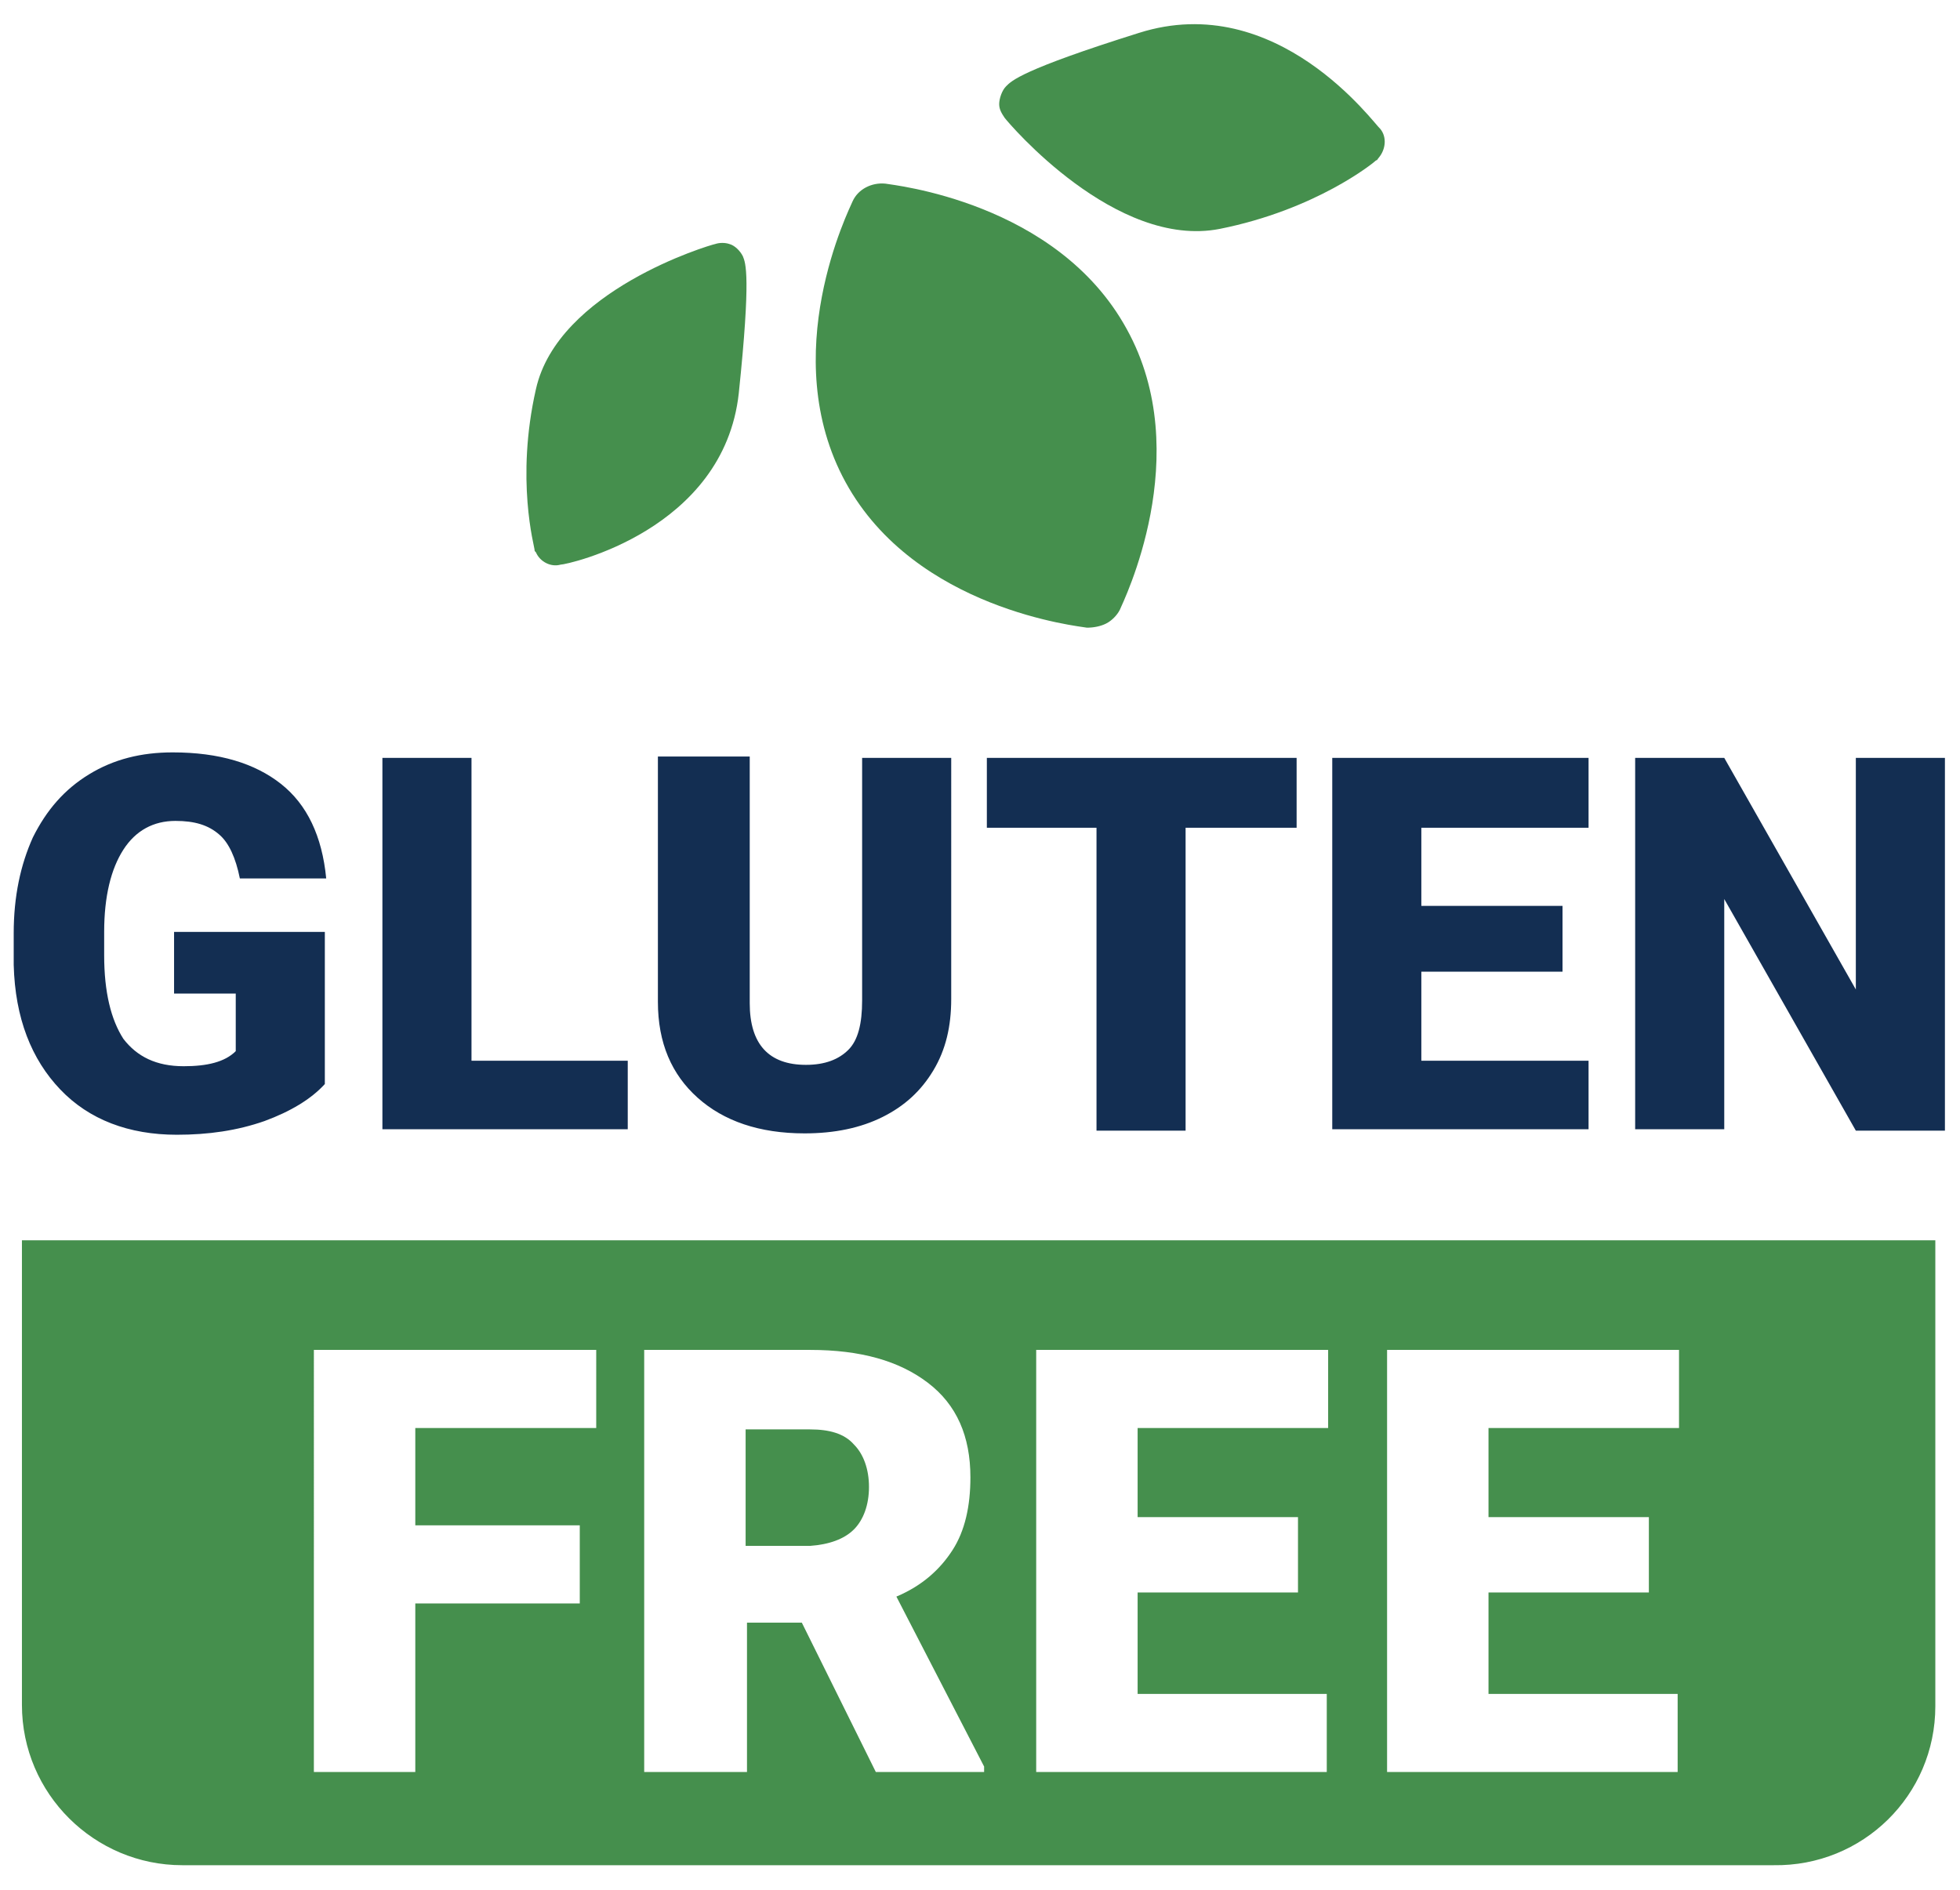
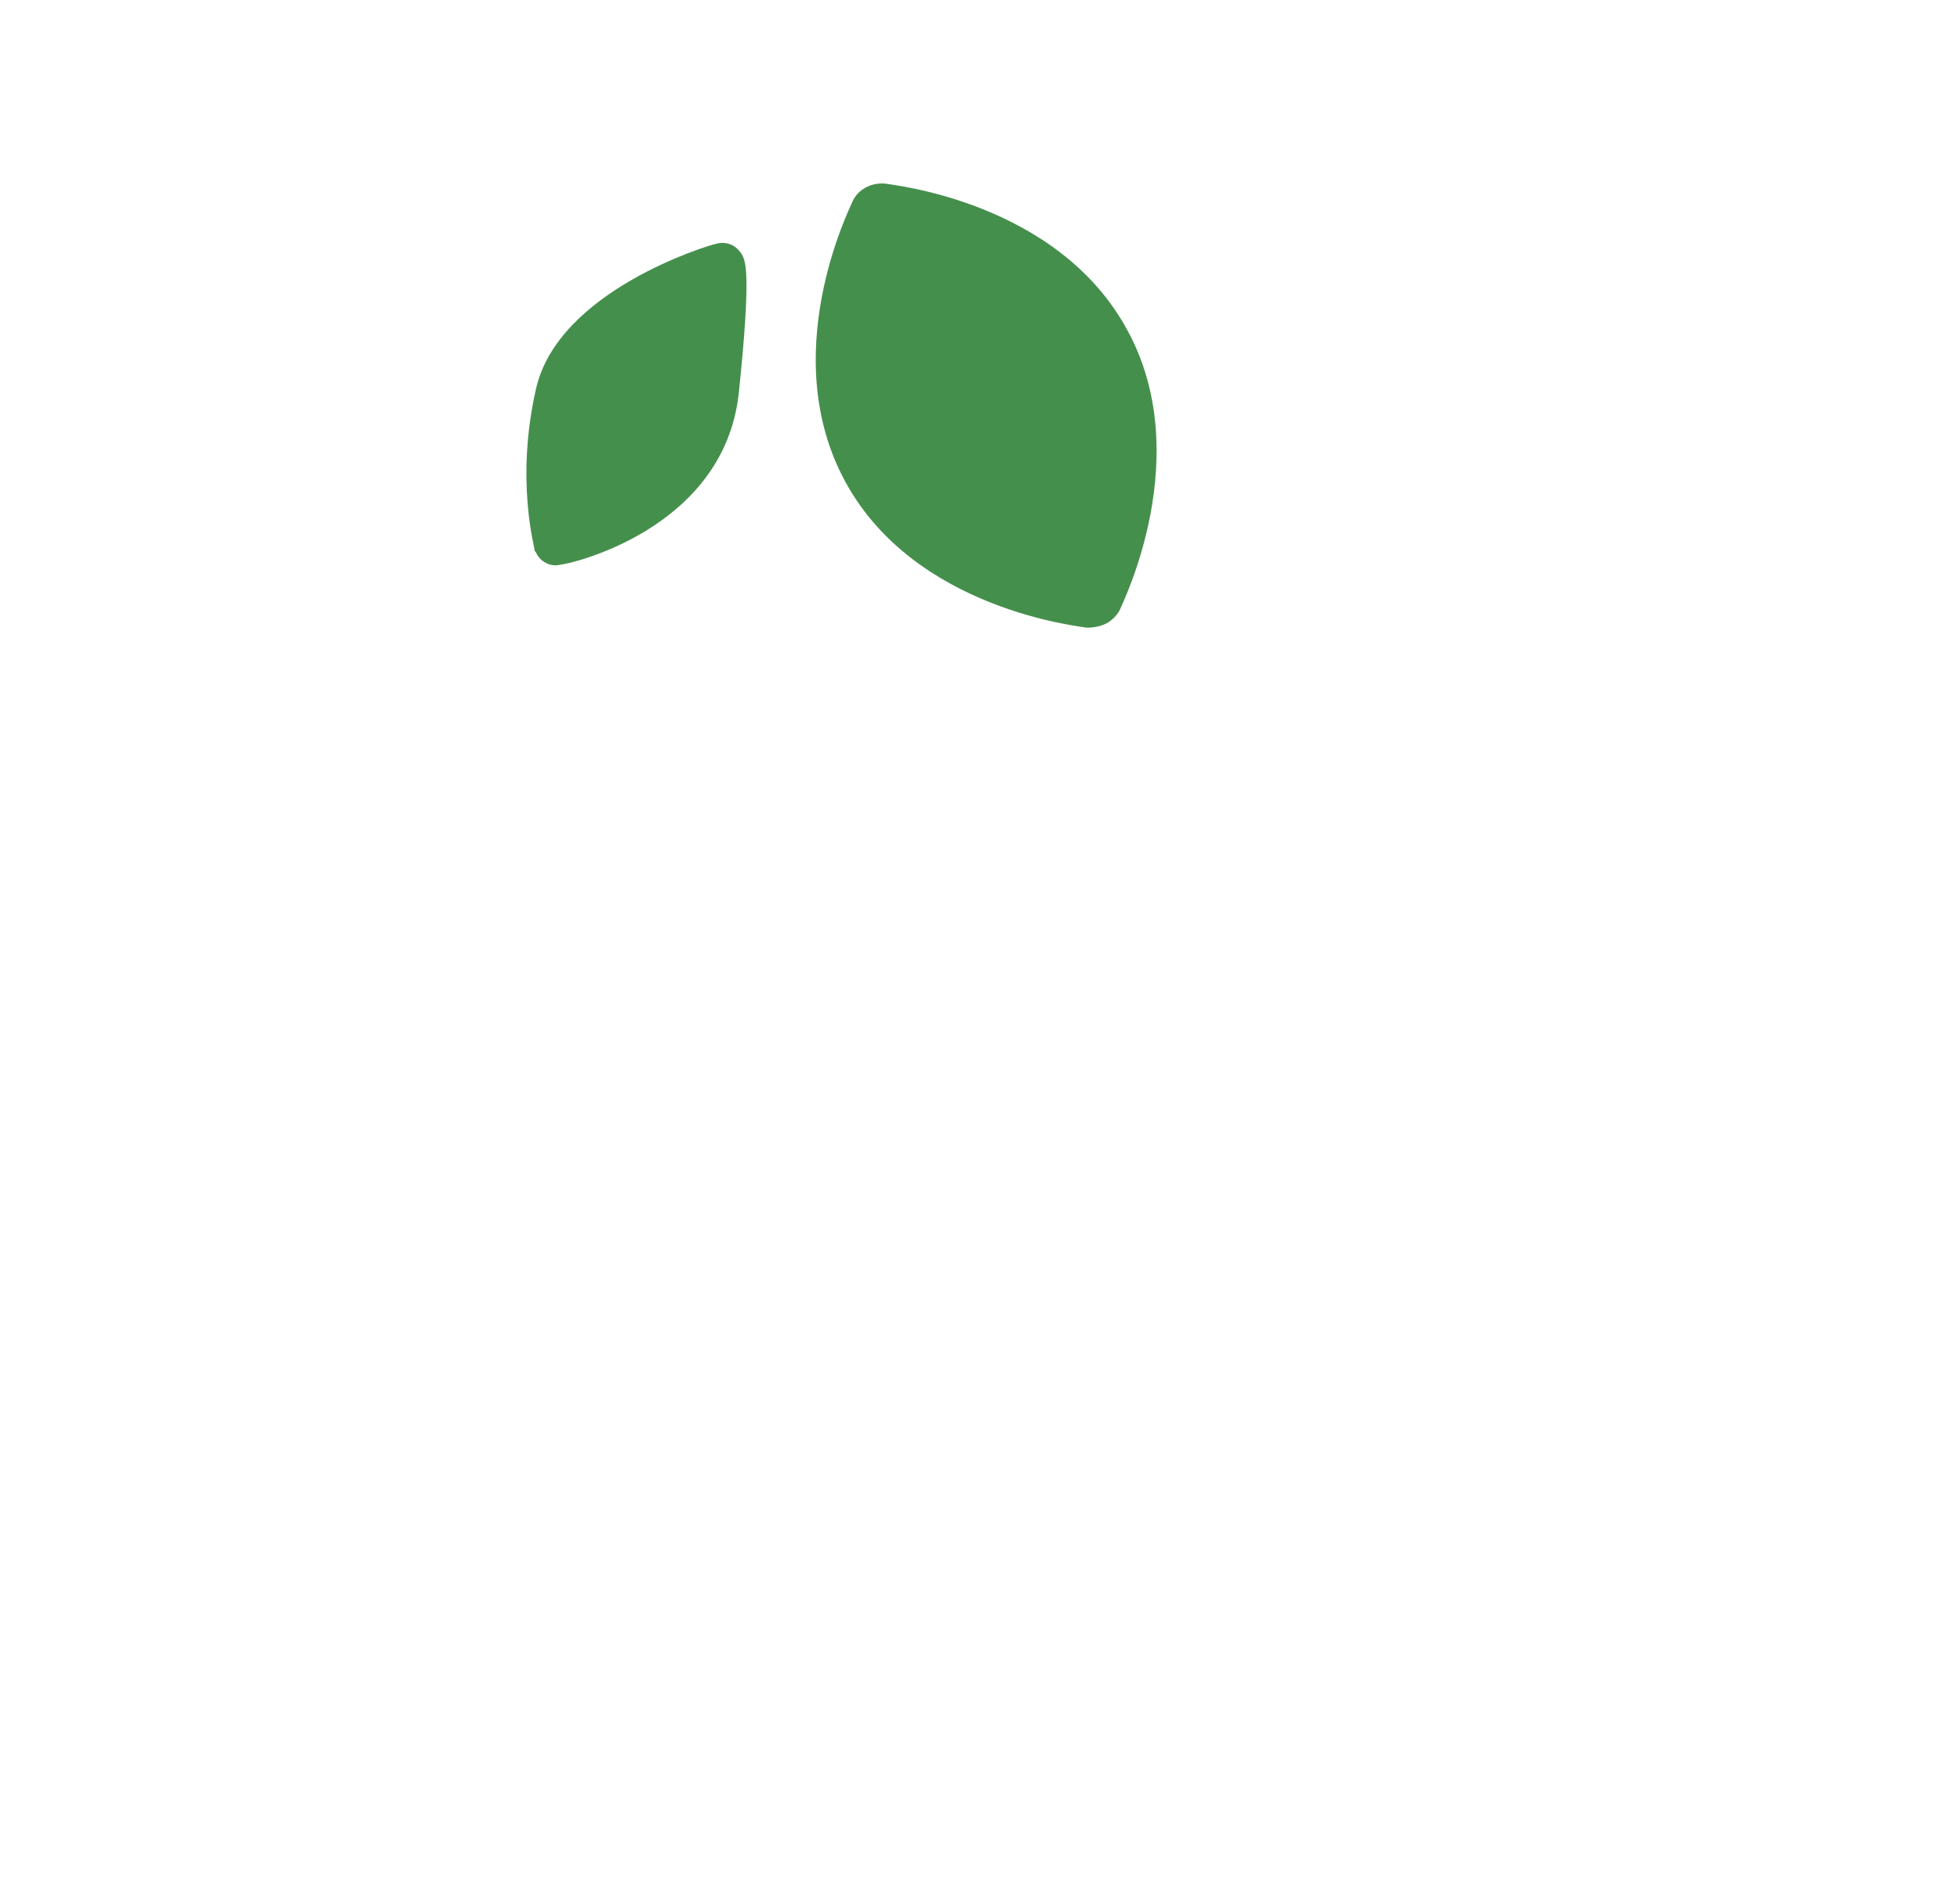
<svg xmlns="http://www.w3.org/2000/svg" version="1.1" id="Layer_1" x="0px" y="0px" width="143px" height="137.9px" viewBox="0 0 143 137.9" style="enable-background:new 0 0 143 137.9;" xml:space="preserve">
  <style type="text/css">
	.st0{fill:#458F4D;}
	.st1{fill:#132E52;}
</style>
  <g>
-     <path class="st0" d="M141.2,124.5V90.5H1.6v33.9c0,6.5,5.3,11.7,11.7,11.7h116.1C135.9,136.2,141.2,131,141.2,124.5L141.2,124.5z    M43.5,104.2H30.3v7.1h12v5.7h-12v12.3h-7.4V98.5h20.6V104.2L43.5,104.2z M71.9,129.3h-8l-5.4-10.9h-4v10.9H47V98.5h12.1   c3.7,0,6.5,0.8,8.6,2.4c2.1,1.6,3.1,3.9,3.1,6.9c0,2.1-0.4,3.9-1.3,5.3c-0.9,1.4-2.2,2.6-4.1,3.4l6.4,12.4V129.3L71.9,129.3z    M96.9,104.2H83v6.5h11.7v5.5H83v7.4h13.8v5.7H75.6V98.5h21.3V104.2L96.9,104.2z M122.4,104.2h-13.8v6.5h11.7v5.5h-11.7v7.4h13.8   v5.7h-21.2V98.5h21.3V104.2L122.4,104.2z M62.3,111.6c0.7-0.7,1.1-1.8,1.1-3.1c0-1.3-0.4-2.4-1.1-3.1c-0.7-0.8-1.8-1.1-3.2-1.1   h-4.7v8.5h4.7C60.5,112.7,61.6,112.3,62.3,111.6L62.3,111.6z" />
-     <path class="st1" d="M23.8,68H12.7v4.5h4.5v4.2c-0.8,0.8-2.1,1.1-3.8,1.1c-2,0-3.4-0.7-4.4-2c-0.9-1.4-1.4-3.4-1.4-6.1V68   c0-2.6,0.5-4.6,1.4-6c0.9-1.4,2.2-2.1,3.8-2.1c1.4,0,2.4,0.3,3.2,1c0.7,0.6,1.2,1.7,1.5,3.2h6.3c-0.3-3.1-1.4-5.4-3.3-6.9   c-1.9-1.5-4.5-2.3-7.9-2.3c-2.3,0-4.3,0.5-6.1,1.6c-1.8,1.1-3.1,2.6-4.1,4.6c-0.9,2-1.4,4.3-1.4,7l0,2.3c0.1,3.9,1.3,6.9,3.4,9.1   c2.1,2.2,5,3.3,8.5,3.3c2.3,0,4.4-0.3,6.4-1c1.9-0.7,3.4-1.6,4.4-2.7V68L23.8,68z M34.4,55.3h-6.5v27.1h17.9v-5H34.4V55.3   L34.4,55.3z M62.9,55.3V73c0,1.7-0.3,2.9-1,3.6c-0.7,0.7-1.7,1.1-3.1,1.1c-2.7,0-4.1-1.5-4.1-4.5v-18H48v17.9c0,3,1,5.3,2.9,7   c1.9,1.7,4.5,2.6,7.8,2.6c2.2,0,4.1-0.4,5.7-1.2c1.6-0.8,2.8-1.9,3.7-3.4c0.9-1.5,1.3-3.2,1.3-5.2V55.3H62.9L62.9,55.3z M94.6,55.3   H72v5.1h8v22.1h6.5V60.4h8.1V55.3L94.6,55.3z M114,66.1h-10.3v-5.7h12.2v-5.1H97.2v27.1h18.7v-5h-12.2v-6.5H114V66.1L114,66.1z    M141.9,55.3h-6.5v16.9l-9.6-16.9h-6.5v27.1h6.5V65.6l9.6,16.9h6.5V55.3L141.9,55.3z" />
-     <path class="st0" d="M82.2,24c-5.1-9.3-17.1-10.5-17.6-10.6c-1-0.1-2,0.4-2.4,1.3c-0.2,0.5-5.6,11.2-0.5,20.5   c5.1,9.3,17.1,10.5,17.6,10.6c0.5,0,1-0.1,1.4-0.3c0.4-0.2,0.8-0.6,1-1C81.9,44,87.3,33.2,82.2,24L82.2,24z" />
+     <path class="st0" d="M82.2,24c-5.1-9.3-17.1-10.5-17.6-10.6c-1-0.1-2,0.4-2.4,1.3c-0.2,0.5-5.6,11.2-0.5,20.5   c5.1,9.3,17.1,10.5,17.6,10.6c0.5,0,1-0.1,1.4-0.3c0.4-0.2,0.8-0.6,1-1C81.9,44,87.3,33.2,82.2,24L82.2,24" />
    <path class="st0" d="M53.9,28.7c0.9-8.6,0.5-9.5,0.3-10c-0.2-0.4-0.6-0.8-1-0.9c-0.3-0.1-0.7-0.1-1,0c-0.5,0.1-11.5,3.4-13.1,10.6   C37.6,35,39,39.9,39,40.1c0,0.1,0,0.1,0.1,0.2c0.3,0.7,1.1,1.1,1.8,0.9C41.4,41.2,52.8,38.7,53.9,28.7L53.9,28.7z" />
-     <path class="st0" d="M83.1,2.4c-8.6,2.7-9.3,3.5-9.7,3.9c-0.3,0.3-0.5,0.9-0.5,1.3c0,0.4,0.2,0.7,0.4,1c0.3,0.4,8.1,9.6,15.7,8.1   c7-1.4,11.2-4.8,11.4-5c0.1,0,0.1-0.1,0.2-0.2c0.5-0.6,0.6-1.5,0.1-2.1C100.3,9.1,93.2-0.8,83.1,2.4L83.1,2.4z" />
  </g>
</svg>